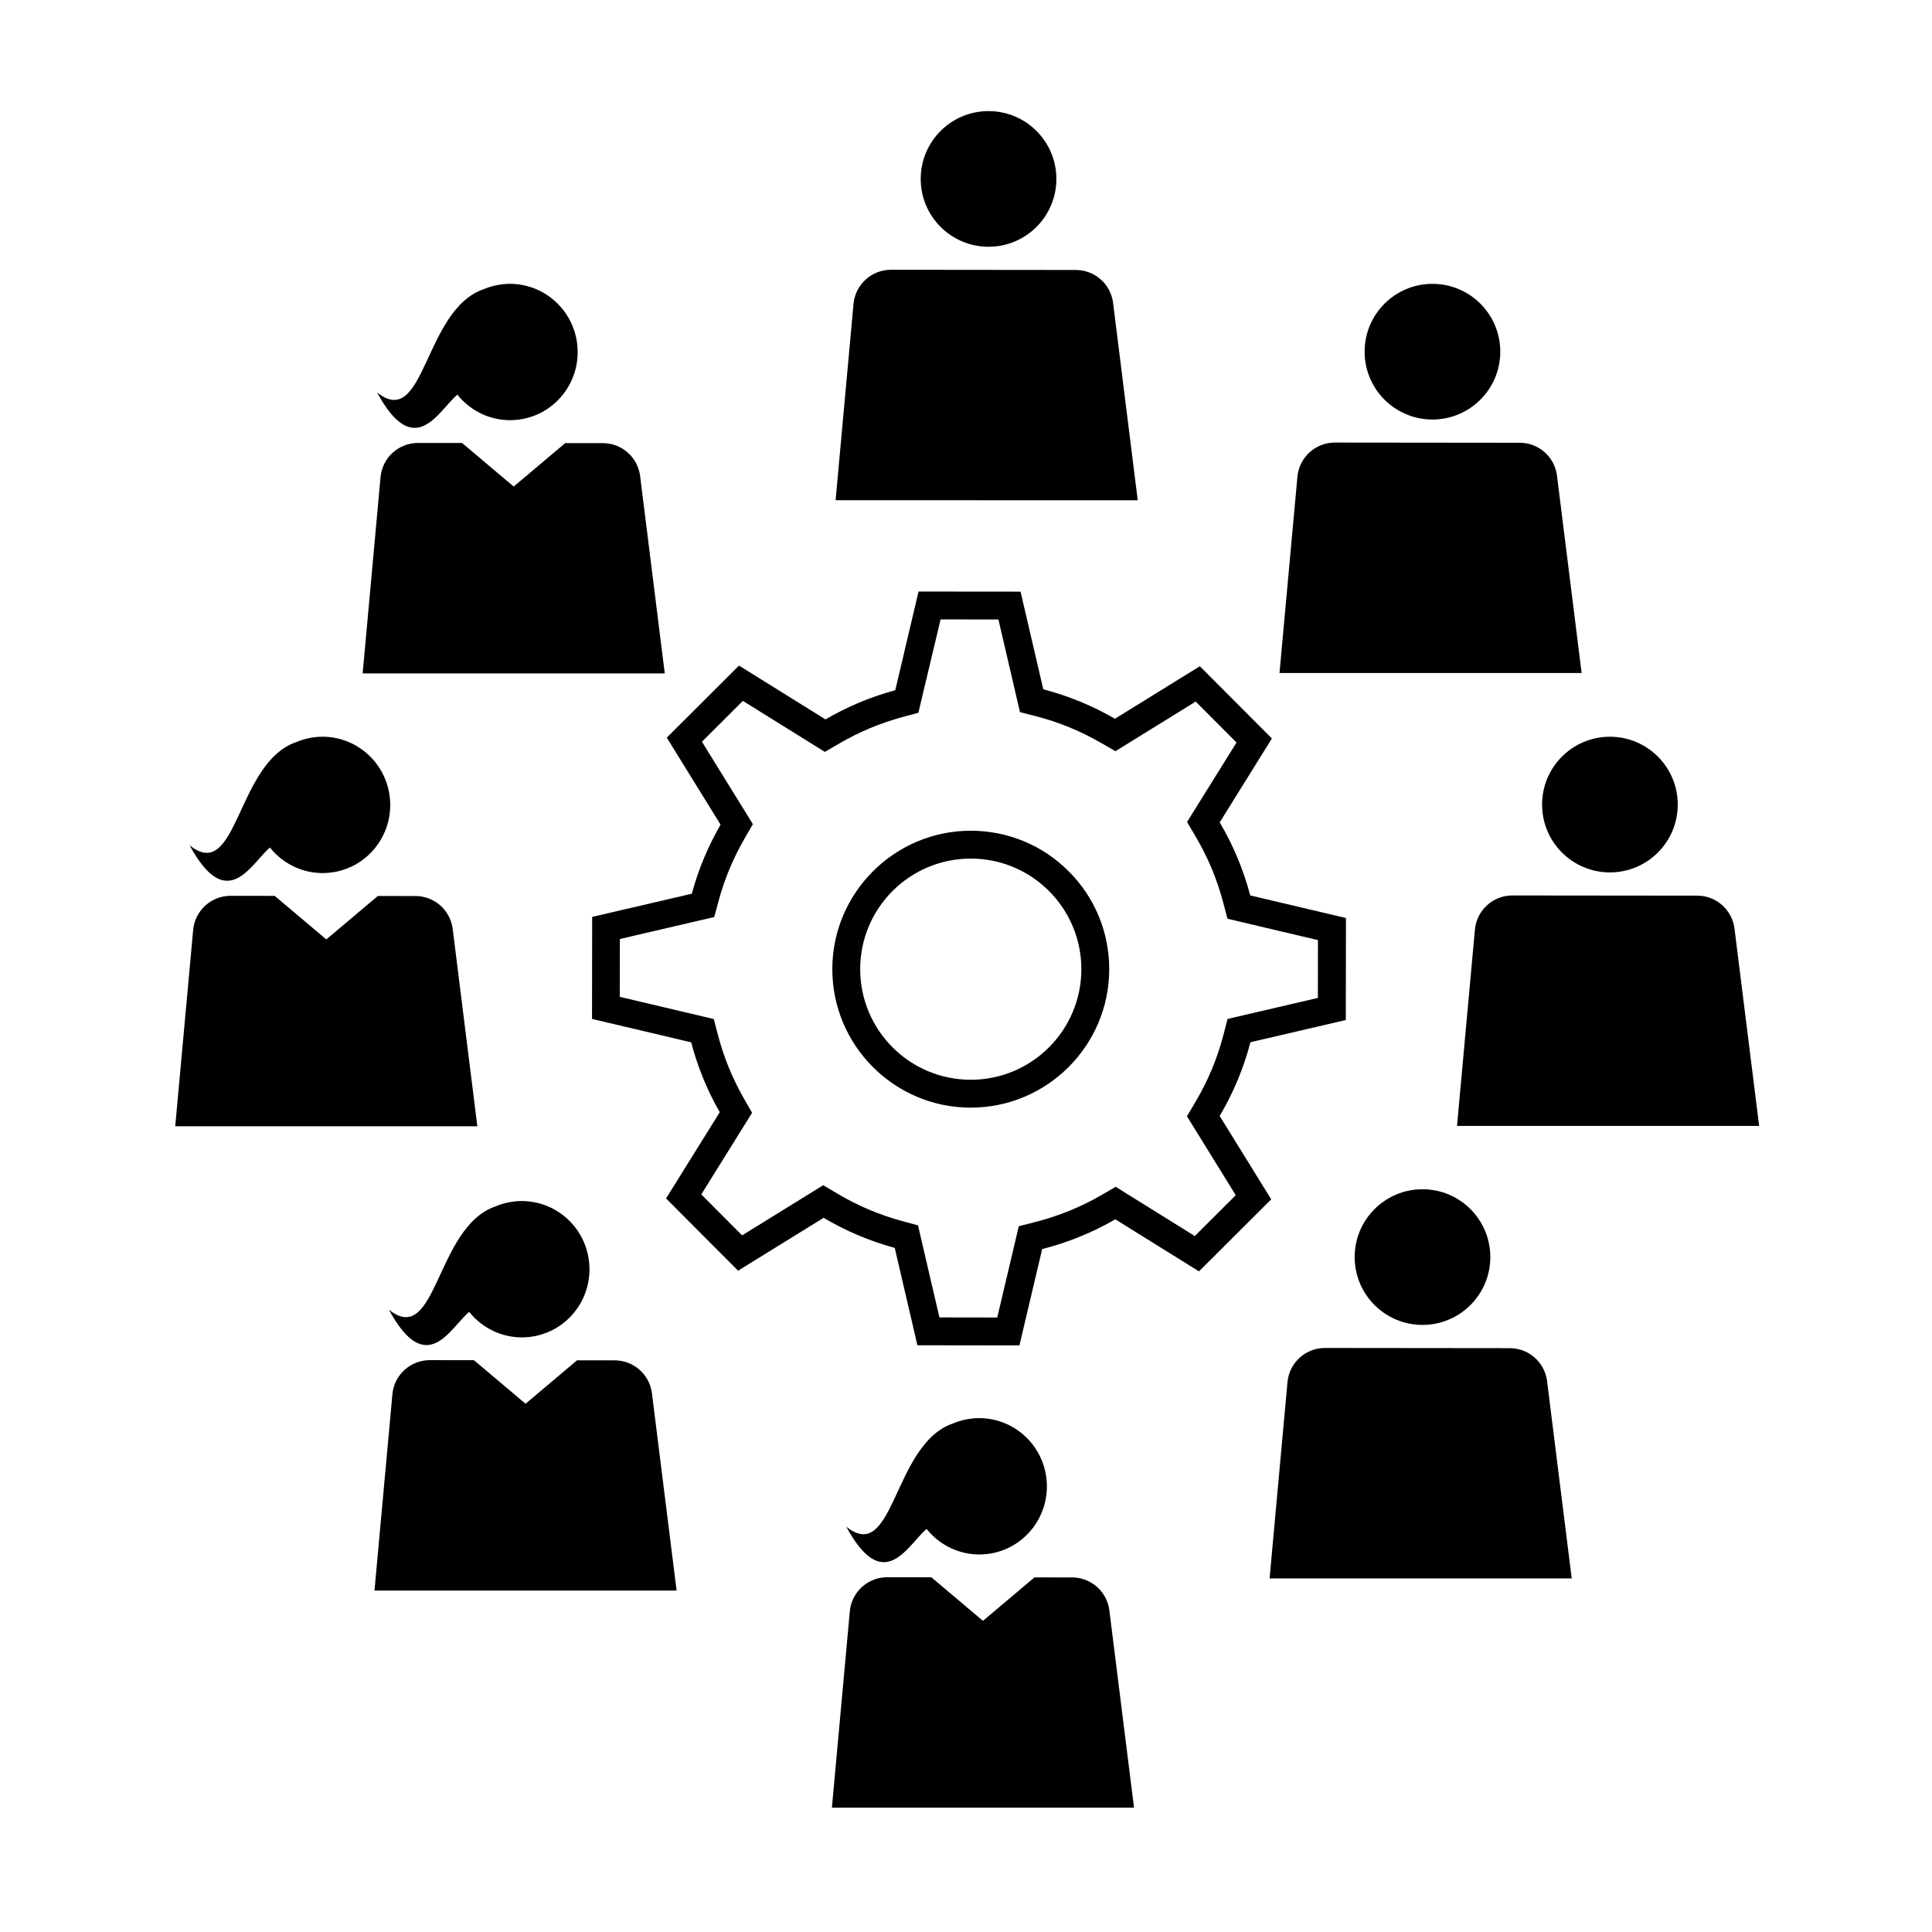
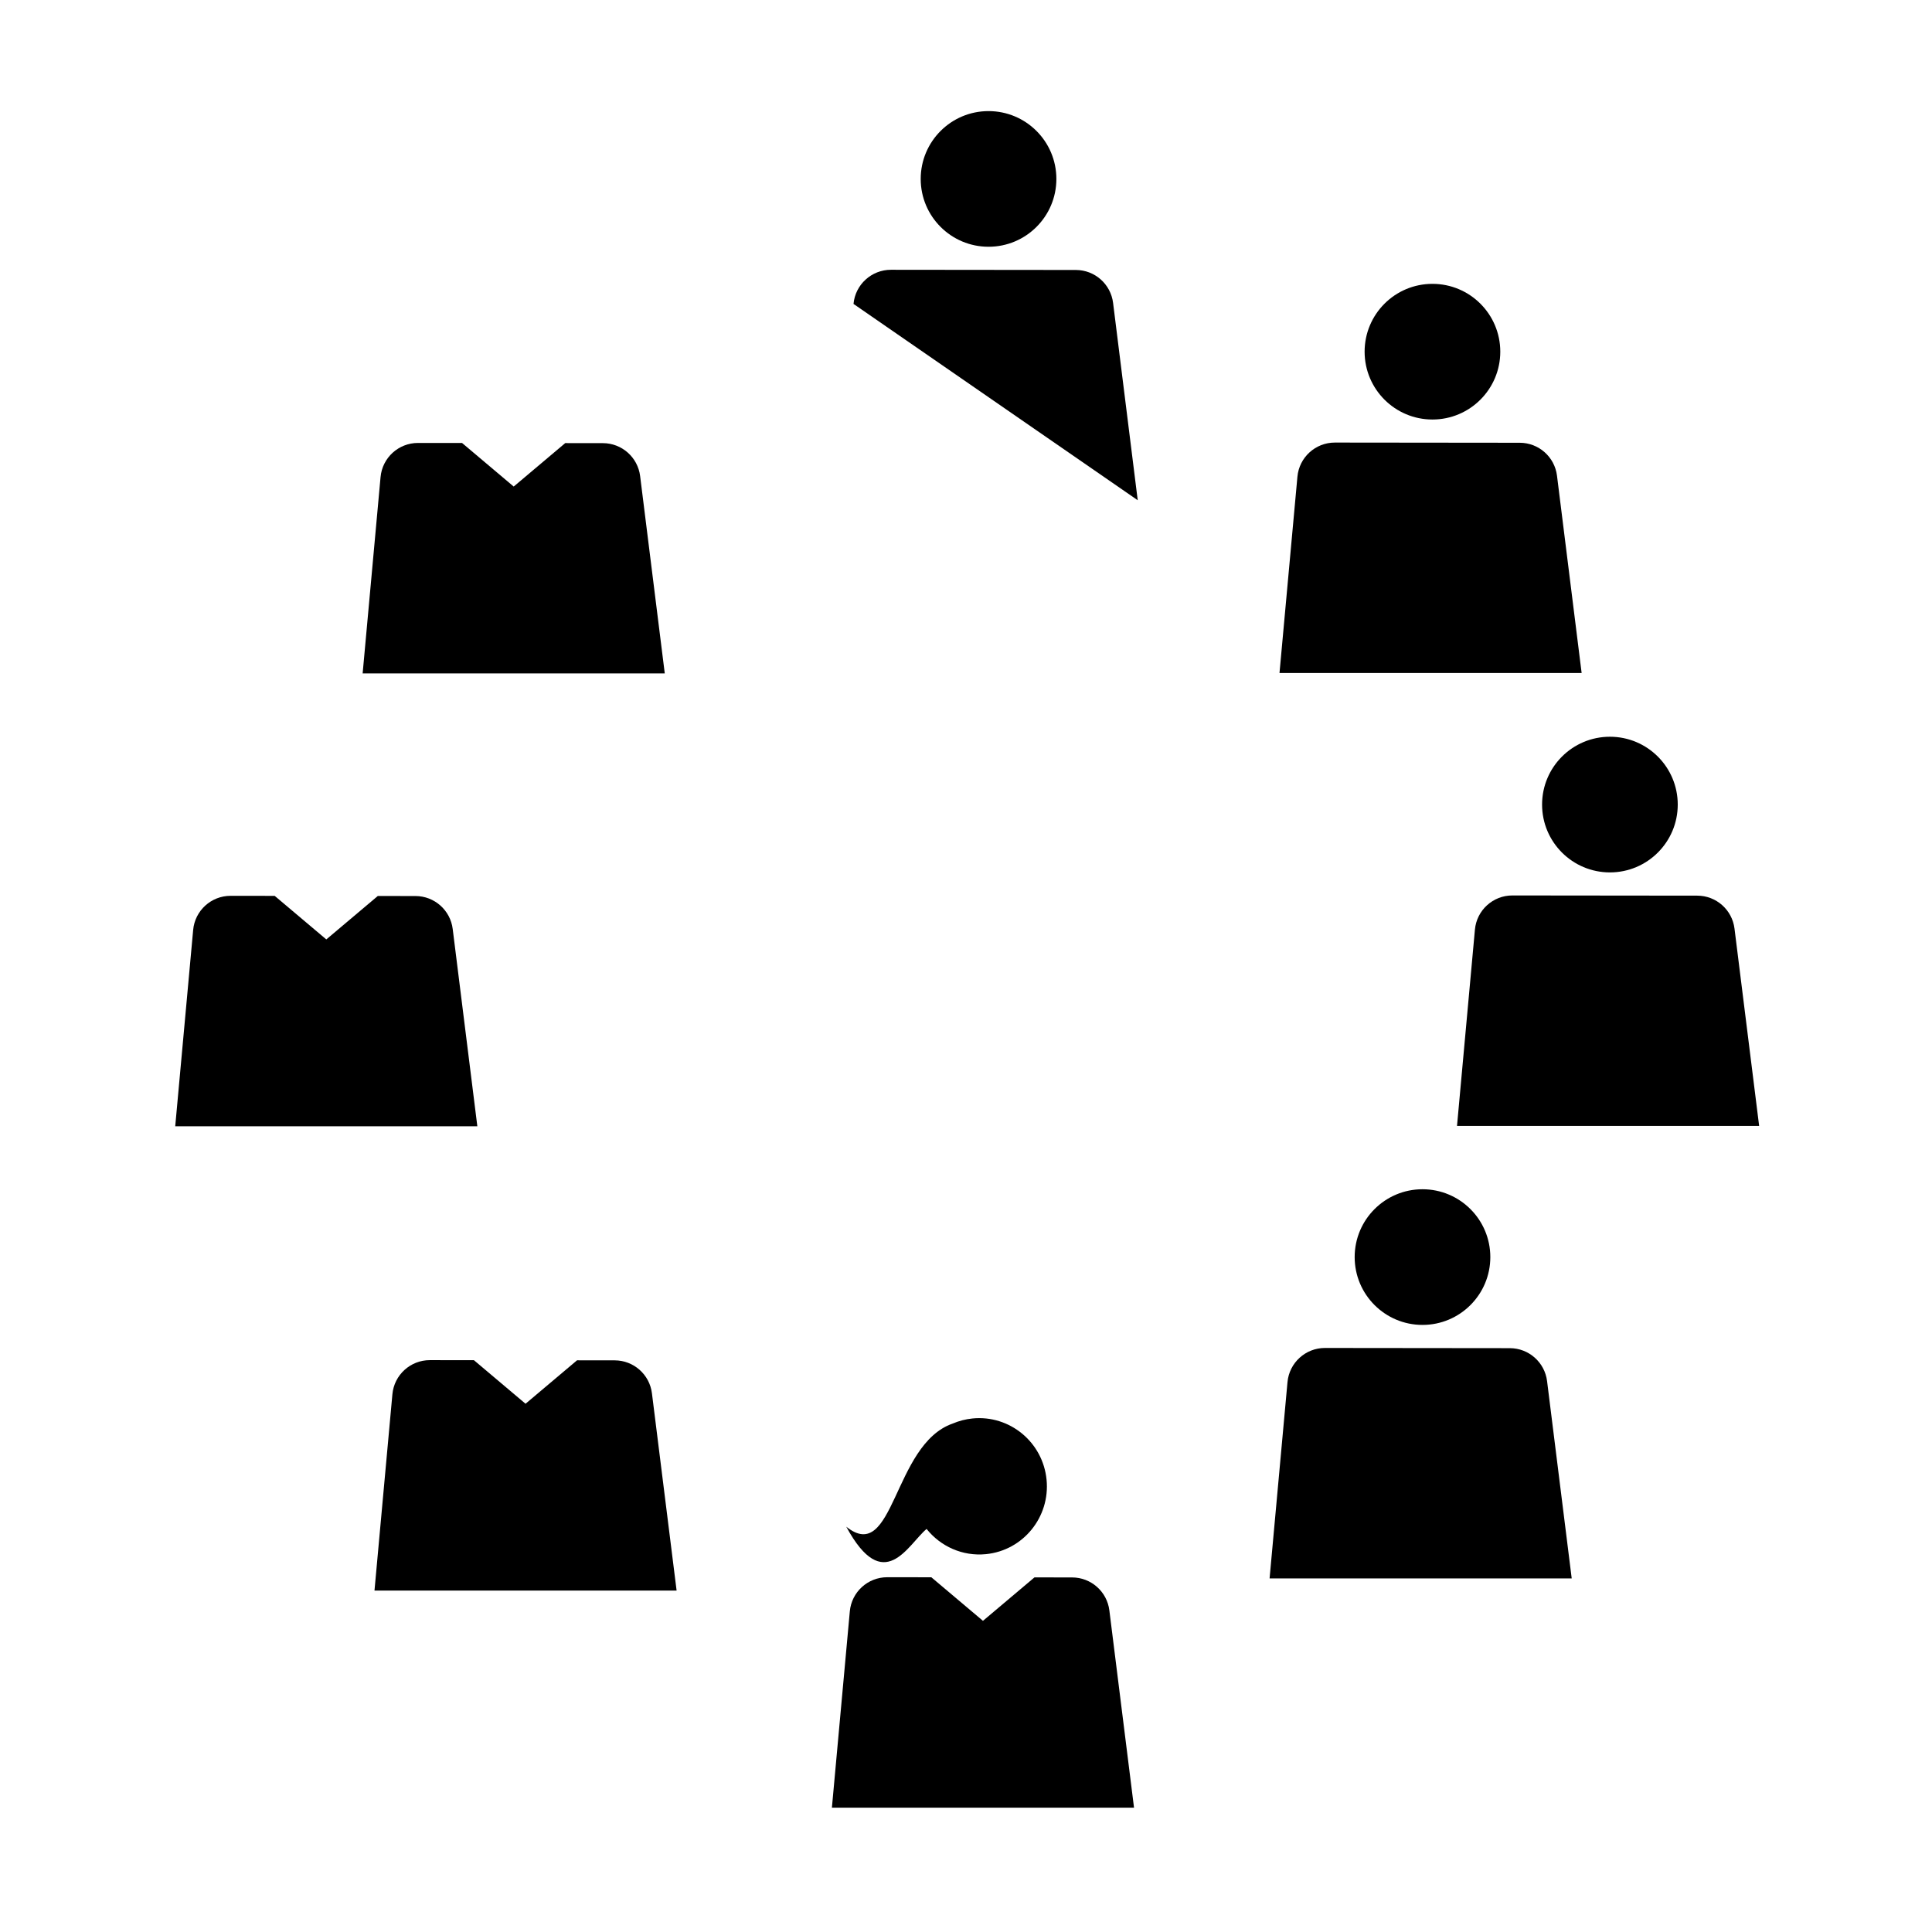
<svg xmlns="http://www.w3.org/2000/svg" fill="#000000" width="800px" height="800px" version="1.1" viewBox="144 144 512 512">
  <g>
-     <path d="m272.12 220.66c1.633-0.699 3.394-1.164 5.254-1.352 9.855-0.977 18.641 6.273 19.625 16.203 0.988 9.93-6.203 18.777-16.055 19.754-6.258 0.621-12.07-2.086-15.738-6.68-4.984 4.188-11.305 17.855-21.289-0.594 12.754 10.215 12.312-21.809 28.203-27.332z" />
    <path d="m313.64 270.16c-0.621-4.977-4.852-8.715-9.863-8.723l-9.984-0.012-13.656 11.516-13.68-11.543-11.684-0.012c-5.148-0.004-9.457 3.918-9.922 9.047l-4.746 52.031h80.066z" />
-     <path d="m222.45 340.68c1.633-0.699 3.394-1.164 5.254-1.352 9.855-0.977 18.641 6.273 19.625 16.203 0.988 9.93-6.203 18.777-16.055 19.754-6.258 0.621-12.07-2.086-15.738-6.68-4.984 4.188-11.305 17.855-21.289-0.594 12.758 10.223 12.309-21.801 28.203-27.332z" />
    <path d="m263.97 390.18c-0.621-4.977-4.852-8.715-9.863-8.723l-9.984-0.012-13.648 11.512-13.68-11.543-11.684-0.012c-5.148-0.004-9.457 3.918-9.922 9.047l-4.754 52.031h80.066z" />
-     <path d="m275.25 463.73c1.633-0.699 3.394-1.164 5.254-1.352 9.855-0.977 18.641 6.273 19.625 16.203 0.988 9.93-6.203 18.777-16.055 19.754-6.258 0.621-12.07-2.086-15.738-6.68-4.984 4.188-11.305 17.855-21.289-0.594 12.754 10.219 12.312-21.805 28.203-27.332z" />
    <path d="m316.77 513.23c-0.621-4.977-4.852-8.715-9.863-8.723l-9.984-0.012-13.648 11.512-13.68-11.543-11.684-0.012c-5.148-0.004-9.457 3.918-9.922 9.047l-4.746 52.023h80.066z" />
    <path d="m396.47 521.26c1.633-0.699 3.394-1.164 5.254-1.352 9.855-0.977 18.641 6.273 19.625 16.203 0.988 9.93-6.203 18.777-16.055 19.754-6.258 0.621-12.07-2.086-15.738-6.68-4.984 4.188-11.305 17.855-21.289-0.594 12.754 10.219 12.305-21.801 28.203-27.332z" />
    <path d="m437.99 570.76c-0.621-4.977-4.852-8.715-9.863-8.723l-9.984-0.012-13.648 11.512-13.68-11.543-11.684-0.012c-5.148-0.004-9.457 3.918-9.922 9.047l-4.746 52.023h80.066z" />
-     <path d="m393.27 308.15 15.324 0.023 4.695 20.184 1.012 4.359 4.332 1.117c5.953 1.535 11.723 3.906 17.148 7.039l3.82 2.207 3.754-2.324 17.516-10.832 10.82 10.852-10.742 17.254-2.367 3.805 2.277 3.859c3.238 5.481 5.699 11.367 7.305 17.488l1.129 4.293 4.316 1.02 19.664 4.641-0.023 15.324-23.922 5.566-1.129 4.316c-1.602 6.152-4.082 12.086-7.367 17.637l-2.273 3.844 2.348 3.797 10.578 17.121-10.852 10.82-17.195-10.699-3.762-2.344-3.84 2.223c-5.43 3.144-11.324 5.535-17.512 7.117l-4.336 1.109-1.027 4.352-4.68 19.836-15.32-0.023-4.68-20.098-0.996-4.293-4.254-1.16c-5.992-1.633-11.719-4.055-17.023-7.203l-3.848-2.281-3.805 2.352-17.684 10.934-10.82-10.852 11.129-17.887 2.328-3.742-2.188-3.824c-3.019-5.285-5.32-10.914-6.836-16.723l-1.125-4.301-4.328-1.023-20.582-4.856 0.02-15.324 20.703-4.82 4.309-1.004 1.148-4.266c1.551-5.758 3.871-11.32 6.883-16.531l2.211-3.824-2.324-3.758-11.18-18.086 10.852-10.82 17.945 11.168 3.777 2.352 3.844-2.242c5.246-3.059 10.863-5.406 16.695-6.984l4.254-1.148 1.012-4.289 4.871-20.445m7.988 129.38h0.012c20.203 0 36.664-16.434 36.688-36.637 0.016-9.801-3.789-19.02-10.707-25.961-6.918-6.941-16.125-10.77-25.988-10.785-20.199 0-36.656 16.434-36.688 36.637-0.031 20.234 16.402 36.719 36.625 36.746h0.059m-13.832-136.77-6.172 26.152c-6.555 1.77-12.758 4.387-18.488 7.734l-22.918-14.262-19.145 19.09 14.258 23.062c-3.289 5.684-5.875 11.82-7.621 18.305l-26.406 6.144-0.039 27.035 26.277 6.203c1.715 6.559 4.281 12.773 7.566 18.52l-14.223 22.852 19.09 19.145 22.668-14.012c5.828 3.457 12.156 6.152 18.848 7.977l6.004 25.801 27.035 0.039 6.027-25.531c6.879-1.754 13.391-4.414 19.387-7.883l22.168 13.793 19.145-19.09-13.66-22.098c3.566-6.031 6.344-12.586 8.152-19.539l25.277-5.883 0.039-27.035-25.367-5.984c-1.809-6.883-4.559-13.383-8.09-19.367l13.828-22.227-19.09-19.145-22.5 13.91c-5.883-3.394-12.254-6.051-18.992-7.793l-6.027-25.887zm13.844 129.38h-0.047c-16.184-0.023-29.281-13.164-29.262-29.348 0.023-16.168 13.141-29.258 29.301-29.262h0.047c16.188 0.023 29.285 13.164 29.262 29.348-0.023 16.168-13.141 29.262-29.301 29.262z" />
    <path d="m423.95 191.42c0 9.926-8.047 17.973-17.977 17.973-9.926 0-17.977-8.047-17.977-17.973 0-9.93 8.051-17.977 17.977-17.977 9.93 0 17.977 8.047 17.977 17.977" />
-     <path d="m445.51 276.57-6.531-52.301c-0.621-4.977-4.852-8.715-9.863-8.723l-49-0.051c-5.148-0.004-9.457 3.918-9.926 9.047l-4.746 52.023z" />
+     <path d="m445.51 276.57-6.531-52.301c-0.621-4.977-4.852-8.715-9.863-8.723l-49-0.051c-5.148-0.004-9.457 3.918-9.926 9.047z" />
    <path d="m541.59 237.2c0 9.926-8.047 17.977-17.977 17.977-9.93 0-17.977-8.051-17.977-17.977 0-9.93 8.047-17.977 17.977-17.977 9.93 0 17.977 8.047 17.977 17.977" />
    <path d="m563.15 322.36-6.531-52.301c-0.621-4.977-4.852-8.715-9.863-8.723l-49-0.051c-5.148-0.004-9.457 3.918-9.926 9.047l-4.75 52.027z" />
    <path d="m588.62 357.22c0 9.93-8.047 17.977-17.977 17.977-9.926 0-17.977-8.047-17.977-17.977 0-9.926 8.051-17.977 17.977-17.977 9.93 0 17.977 8.051 17.977 17.977" />
    <path d="m610.19 442.38-6.531-52.301c-0.621-4.977-4.852-8.715-9.863-8.723l-49-0.051c-5.148-0.004-9.457 3.918-9.926 9.047l-4.746 52.023z" />
    <path d="m538.95 477.14c0 9.93-8.047 17.977-17.977 17.977-9.926 0-17.973-8.047-17.973-17.977 0-9.926 8.047-17.977 17.973-17.977 9.93 0 17.977 8.051 17.977 17.977" />
    <path d="m560.52 562.3-6.531-52.301c-0.621-4.977-4.852-8.715-9.863-8.723l-49-0.051c-5.148-0.004-9.457 3.918-9.926 9.047l-4.746 52.023z" />
  </g>
</svg>